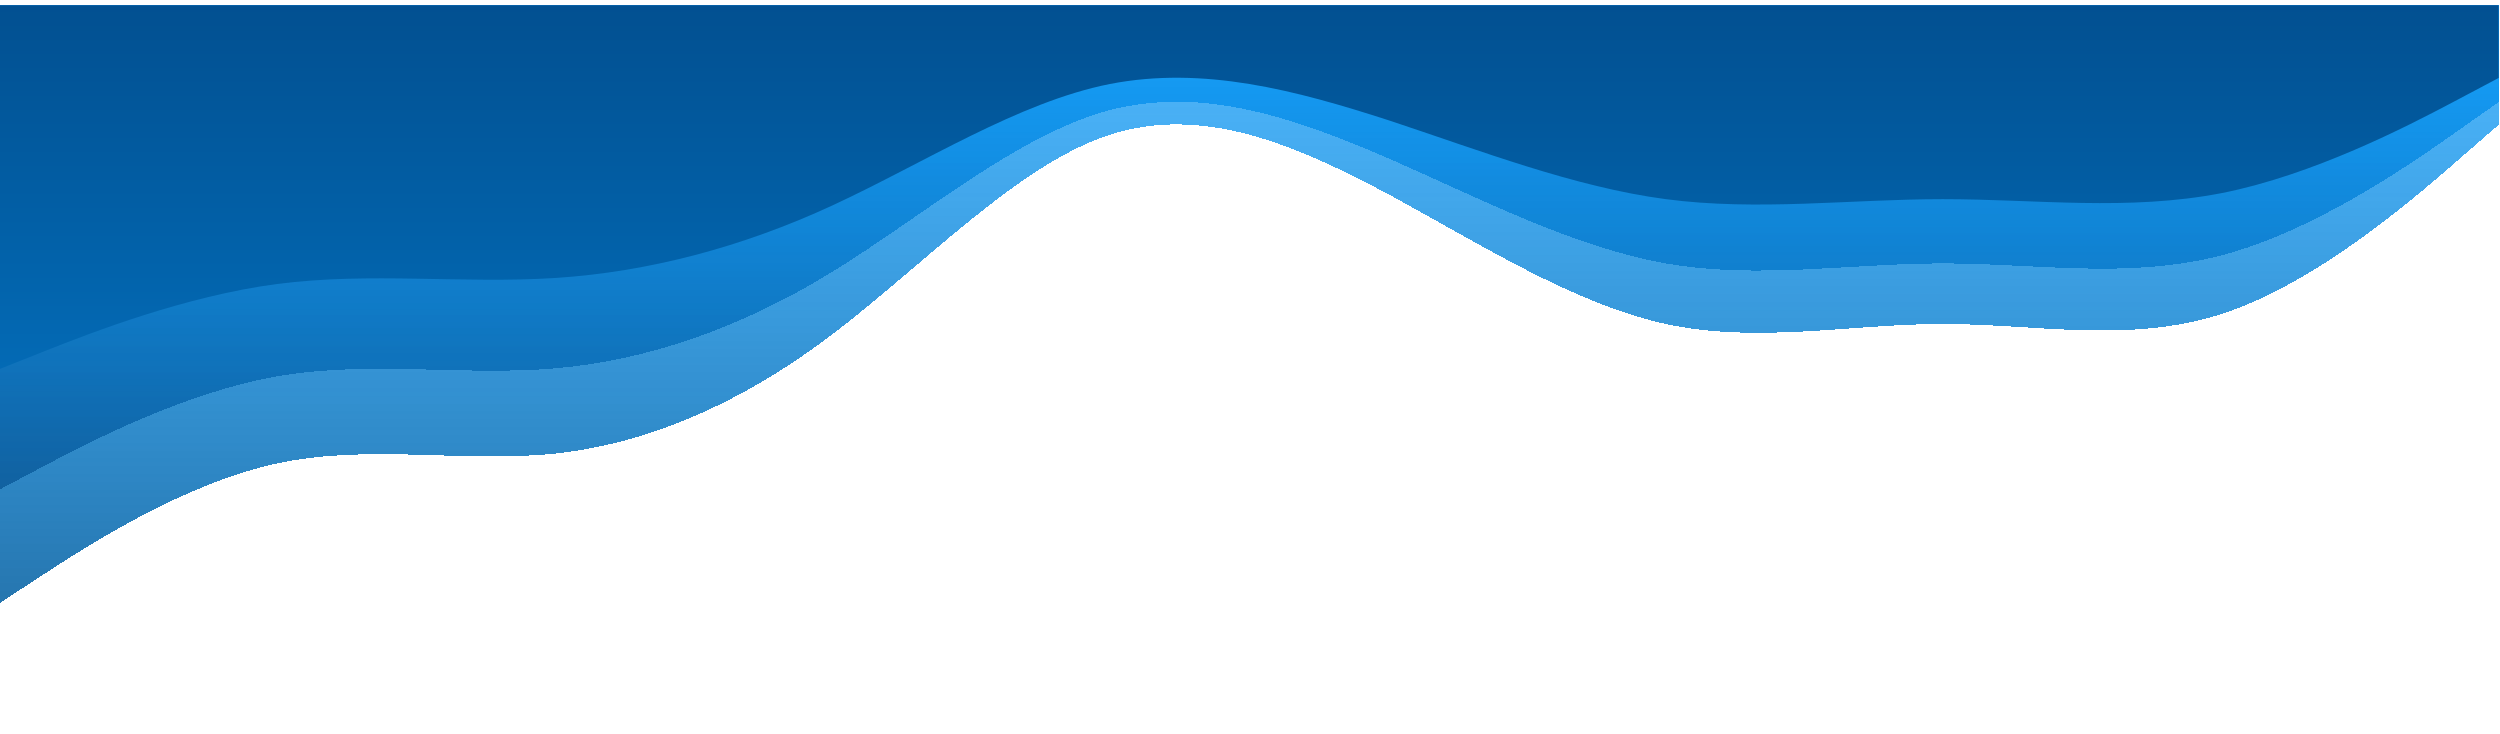
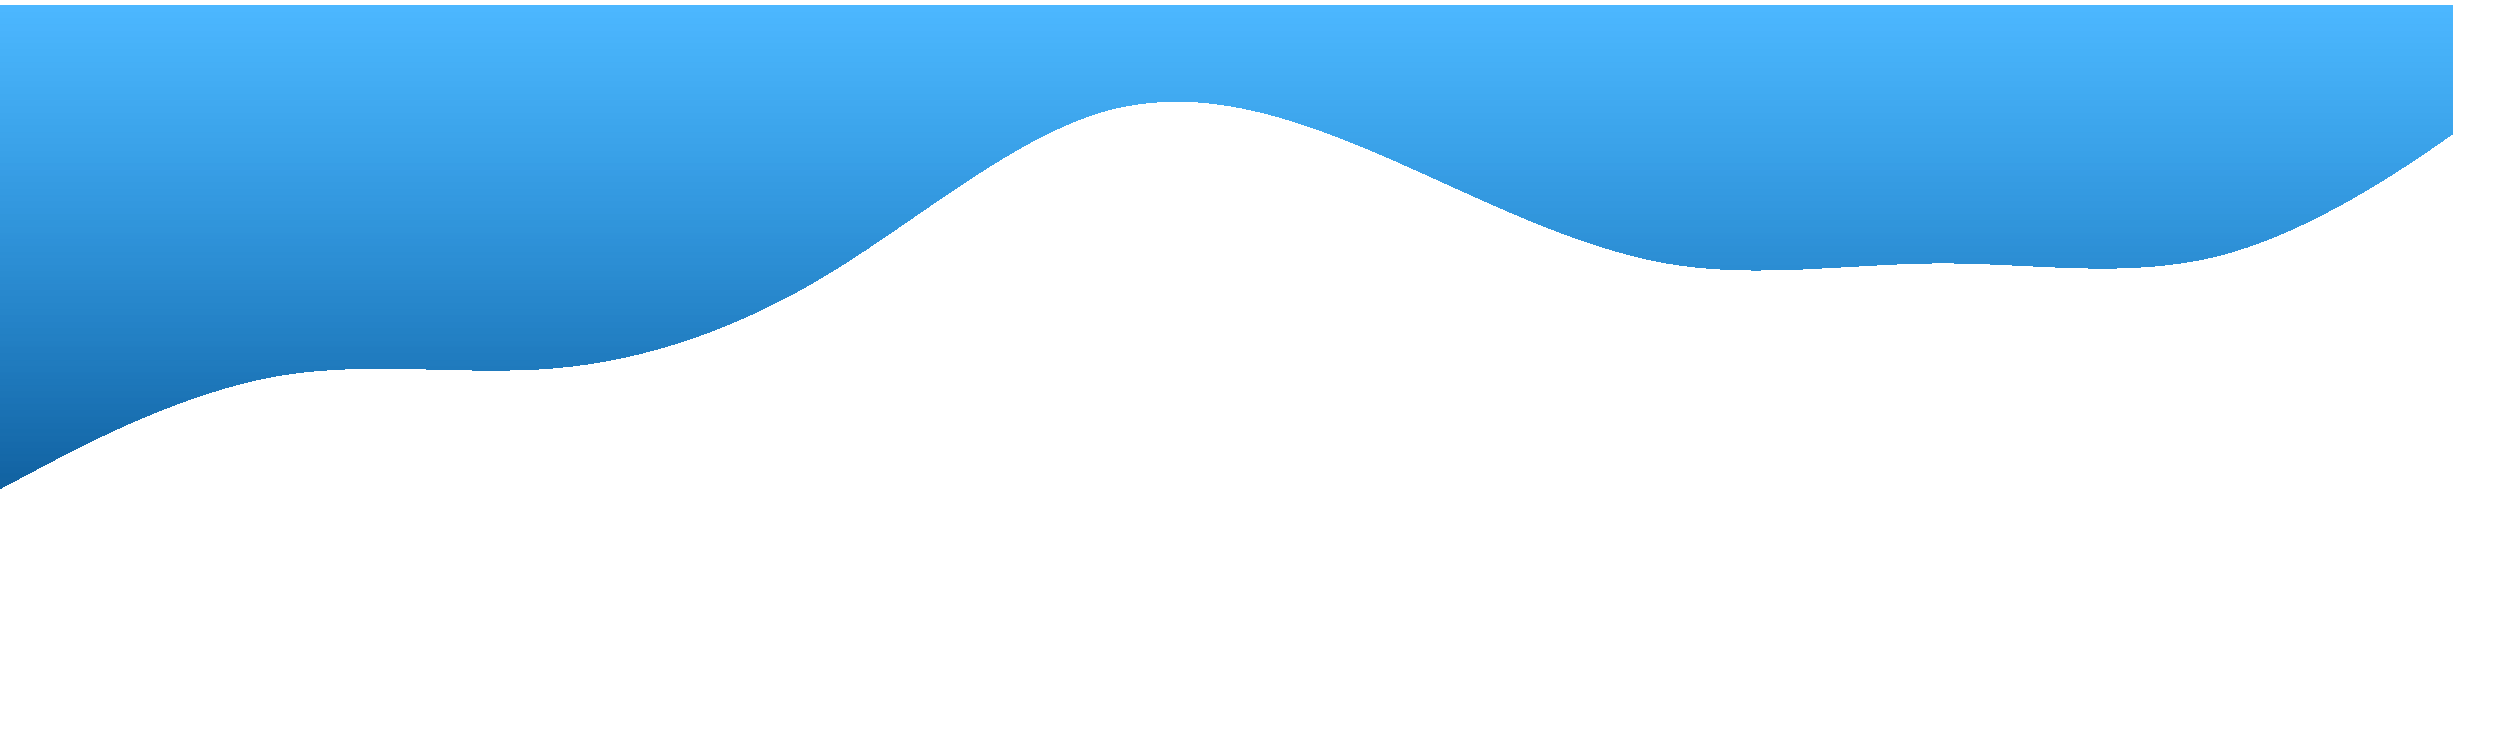
<svg xmlns="http://www.w3.org/2000/svg" width="1920" height="564" viewBox="0 0 1920 564" fill="none">
  <g filter="url(#filter0_d_1031_162)">
-     <path fill-rule="evenodd" clip-rule="evenodd" d="M0 459.003L35.182 436.053C70.363 413.103 142.326 367.203 212.689 351.903C284.652 336.603 355.015 351.903 426.977 344.253C497.341 336.603 569.303 306.003 639.667 252.453C710.03 198.903 781.992 122.403 852.356 99.453C924.318 76.503 994.682 107.103 1066.64 145.353C1137.01 183.603 1208.97 229.503 1279.33 244.803C1349.7 260.103 1421.66 244.803 1492.02 244.803C1563.98 244.803 1634.35 260.103 1706.31 237.153C1776.67 214.203 1848.64 153.003 1883.82 122.403L1919 91.803V0.003H1883.82C1848.64 0.003 1776.67 0.003 1706.31 0.003C1634.35 0.003 1563.98 0.003 1492.02 0.003C1421.66 0.003 1349.7 0.003 1279.33 0.003C1208.97 0.003 1137.01 0.003 1066.64 0.003C994.682 0.003 924.318 0.003 852.356 0.003C781.992 0.003 710.03 0.003 639.667 0.003C569.303 0.003 497.341 0.003 426.977 0.003C355.015 0.003 284.652 0.003 212.689 0.003C142.326 0.003 70.363 0.003 35.182 0.003H0V459.003Z" fill="url(#paint0_linear_1031_162)" shape-rendering="crispEdges" />
-   </g>
+     </g>
  <g filter="url(#filter1_d_1031_162)">
-     <path fill-rule="evenodd" clip-rule="evenodd" d="M0 371.776L35.182 353.188C70.363 334.599 142.326 297.422 212.689 285.029C284.652 272.637 355.015 285.029 426.977 278.833C497.341 272.637 569.303 247.852 639.667 204.479C710.03 161.105 781.993 99.143 852.356 80.554C924.318 61.965 994.682 86.75 1066.64 117.731C1137.01 148.713 1208.97 185.89 1279.33 198.282C1349.7 210.675 1421.66 198.282 1492.02 198.282C1563.98 198.282 1634.35 210.675 1706.31 192.086C1776.67 173.497 1848.64 123.928 1883.82 99.143L1919 74.358V0.003H1883.82C1848.64 0.003 1776.67 0.003 1706.31 0.003C1634.35 0.003 1563.98 0.003 1492.02 0.003C1421.66 0.003 1349.7 0.003 1279.33 0.003C1208.97 0.003 1137.01 0.003 1066.64 0.003C994.682 0.003 924.318 0.003 852.356 0.003C781.993 0.003 710.03 0.003 639.667 0.003C569.303 0.003 497.341 0.003 426.977 0.003C355.015 0.003 284.652 0.003 212.689 0.003C142.326 0.003 70.363 0.003 35.182 0.003H0V371.776Z" fill="url(#paint1_linear_1031_162)" shape-rendering="crispEdges" />
+     <path fill-rule="evenodd" clip-rule="evenodd" d="M0 371.776L35.182 353.188C70.363 334.599 142.326 297.422 212.689 285.029C284.652 272.637 355.015 285.029 426.977 278.833C497.341 272.637 569.303 247.852 639.667 204.479C710.03 161.105 781.993 99.143 852.356 80.554C924.318 61.965 994.682 86.75 1066.64 117.731C1137.01 148.713 1208.97 185.89 1279.33 198.282C1349.7 210.675 1421.66 198.282 1492.02 198.282C1563.98 198.282 1634.35 210.675 1706.31 192.086C1776.67 173.497 1848.64 123.928 1883.82 99.143V0.003H1883.82C1848.64 0.003 1776.67 0.003 1706.31 0.003C1634.35 0.003 1563.98 0.003 1492.02 0.003C1421.66 0.003 1349.7 0.003 1279.33 0.003C1208.97 0.003 1137.01 0.003 1066.64 0.003C994.682 0.003 924.318 0.003 852.356 0.003C781.993 0.003 710.03 0.003 639.667 0.003C569.303 0.003 497.341 0.003 426.977 0.003C355.015 0.003 284.652 0.003 212.689 0.003C142.326 0.003 70.363 0.003 35.182 0.003H0V371.776Z" fill="url(#paint1_linear_1031_162)" shape-rendering="crispEdges" />
  </g>
  <g filter="url(#filter2_d_1031_162)">
-     <path fill-rule="evenodd" clip-rule="evenodd" d="M0 279.282L35.182 265.318C70.363 251.354 142.326 223.426 212.689 214.116C284.652 204.807 355.015 214.116 426.977 209.462C497.341 204.807 569.303 186.188 639.667 153.605C710.03 121.022 781.992 74.475 852.356 60.511C924.318 46.547 994.682 65.166 1066.64 88.439C1137.01 111.713 1208.97 139.641 1279.33 148.951C1349.7 158.26 1421.66 148.951 1492.02 148.951C1563.98 148.951 1634.35 158.26 1706.31 144.296C1776.67 130.332 1848.64 93.094 1883.82 74.475L1919 55.856V6.67572e-05H1883.82C1848.64 6.67572e-05 1776.67 6.67572e-05 1706.31 6.67572e-05C1634.35 6.67572e-05 1563.98 6.67572e-05 1492.02 6.67572e-05C1421.66 6.67572e-05 1349.7 6.67572e-05 1279.33 6.67572e-05C1208.97 6.67572e-05 1137.01 6.67572e-05 1066.64 6.67572e-05C994.682 6.67572e-05 924.318 6.67572e-05 852.356 6.67572e-05C781.992 6.67572e-05 710.03 6.67572e-05 639.667 6.67572e-05C569.303 6.67572e-05 497.341 6.67572e-05 426.977 6.67572e-05C355.015 6.67572e-05 284.652 6.67572e-05 212.689 6.67572e-05C142.326 6.67572e-05 70.363 6.67572e-05 35.182 6.67572e-05H0V279.282Z" fill="url(#paint2_linear_1031_162)" />
-   </g>
+     </g>
  <defs>
    <filter id="filter0_d_1031_162" x="-100" y="-95.997" width="2119" height="659" filterUnits="userSpaceOnUse" color-interpolation-filters="sRGB">
      <feFlood flood-opacity="0" result="BackgroundImageFix" />
      <feColorMatrix in="SourceAlpha" type="matrix" values="0 0 0 0 0 0 0 0 0 0 0 0 0 0 0 0 0 0 127 0" result="hardAlpha" />
      <feOffset dy="4" />
      <feGaussianBlur stdDeviation="50" />
      <feComposite in2="hardAlpha" operator="out" />
      <feColorMatrix type="matrix" values="0 0 0 0 0 0 0 0 0 0 0 0 0 0 0 0 0 0 0.2 0" />
      <feBlend mode="normal" in2="BackgroundImageFix" result="effect1_dropShadow_1031_162" />
      <feBlend mode="normal" in="SourceGraphic" in2="effect1_dropShadow_1031_162" result="shape" />
    </filter>
    <filter id="filter1_d_1031_162" x="-100" y="-95.997" width="2119" height="571.773" filterUnits="userSpaceOnUse" color-interpolation-filters="sRGB">
      <feFlood flood-opacity="0" result="BackgroundImageFix" />
      <feColorMatrix in="SourceAlpha" type="matrix" values="0 0 0 0 0 0 0 0 0 0 0 0 0 0 0 0 0 0 127 0" result="hardAlpha" />
      <feOffset dy="4" />
      <feGaussianBlur stdDeviation="50" />
      <feComposite in2="hardAlpha" operator="out" />
      <feColorMatrix type="matrix" values="0 0 0 0 0 0 0 0 0 0 0 0 0 0 0 0 0 0 0.3 0" />
      <feBlend mode="normal" in2="BackgroundImageFix" result="effect1_dropShadow_1031_162" />
      <feBlend mode="normal" in="SourceGraphic" in2="effect1_dropShadow_1031_162" result="shape" />
    </filter>
    <filter id="filter2_d_1031_162" x="-100" y="-96" width="2119" height="479.282" filterUnits="userSpaceOnUse" color-interpolation-filters="sRGB">
      <feFlood flood-opacity="0" result="BackgroundImageFix" />
      <feColorMatrix in="SourceAlpha" type="matrix" values="0 0 0 0 0 0 0 0 0 0 0 0 0 0 0 0 0 0 127 0" result="hardAlpha" />
      <feOffset dy="4" />
      <feGaussianBlur stdDeviation="50" />
      <feComposite in2="hardAlpha" operator="out" />
      <feColorMatrix type="matrix" values="0 0 0 0 0.074 0 0 0 0 0.129 0 0 0 0 0.175 0 0 0 0.5 0" />
      <feBlend mode="normal" in2="BackgroundImageFix" result="effect1_dropShadow_1031_162" />
      <feBlend mode="normal" in="SourceGraphic" in2="effect1_dropShadow_1031_162" result="shape" />
    </filter>
    <linearGradient id="paint0_linear_1031_162" x1="959.5" y1="459.003" x2="959.5" y2="0.003" gradientUnits="userSpaceOnUse">
      <stop stop-color="#2676AF" />
      <stop offset="1" stop-color="#079CFF" stop-opacity="0.7" />
    </linearGradient>
    <linearGradient id="paint1_linear_1031_162" x1="959.5" y1="371.776" x2="959.5" y2="0.003" gradientUnits="userSpaceOnUse">
      <stop stop-color="#1161A0" />
      <stop offset="1" stop-color="#0099FF" stop-opacity="0.7" />
    </linearGradient>
    <linearGradient id="paint2_linear_1031_162" x1="960" y1="451" x2="960" y2="1.98407e-05" gradientUnits="userSpaceOnUse">
      <stop stop-color="white" />
      <stop offset="0" stop-color="#037ACB" />
      <stop offset="1" stop-color="#025091" />
    </linearGradient>
  </defs>
</svg>